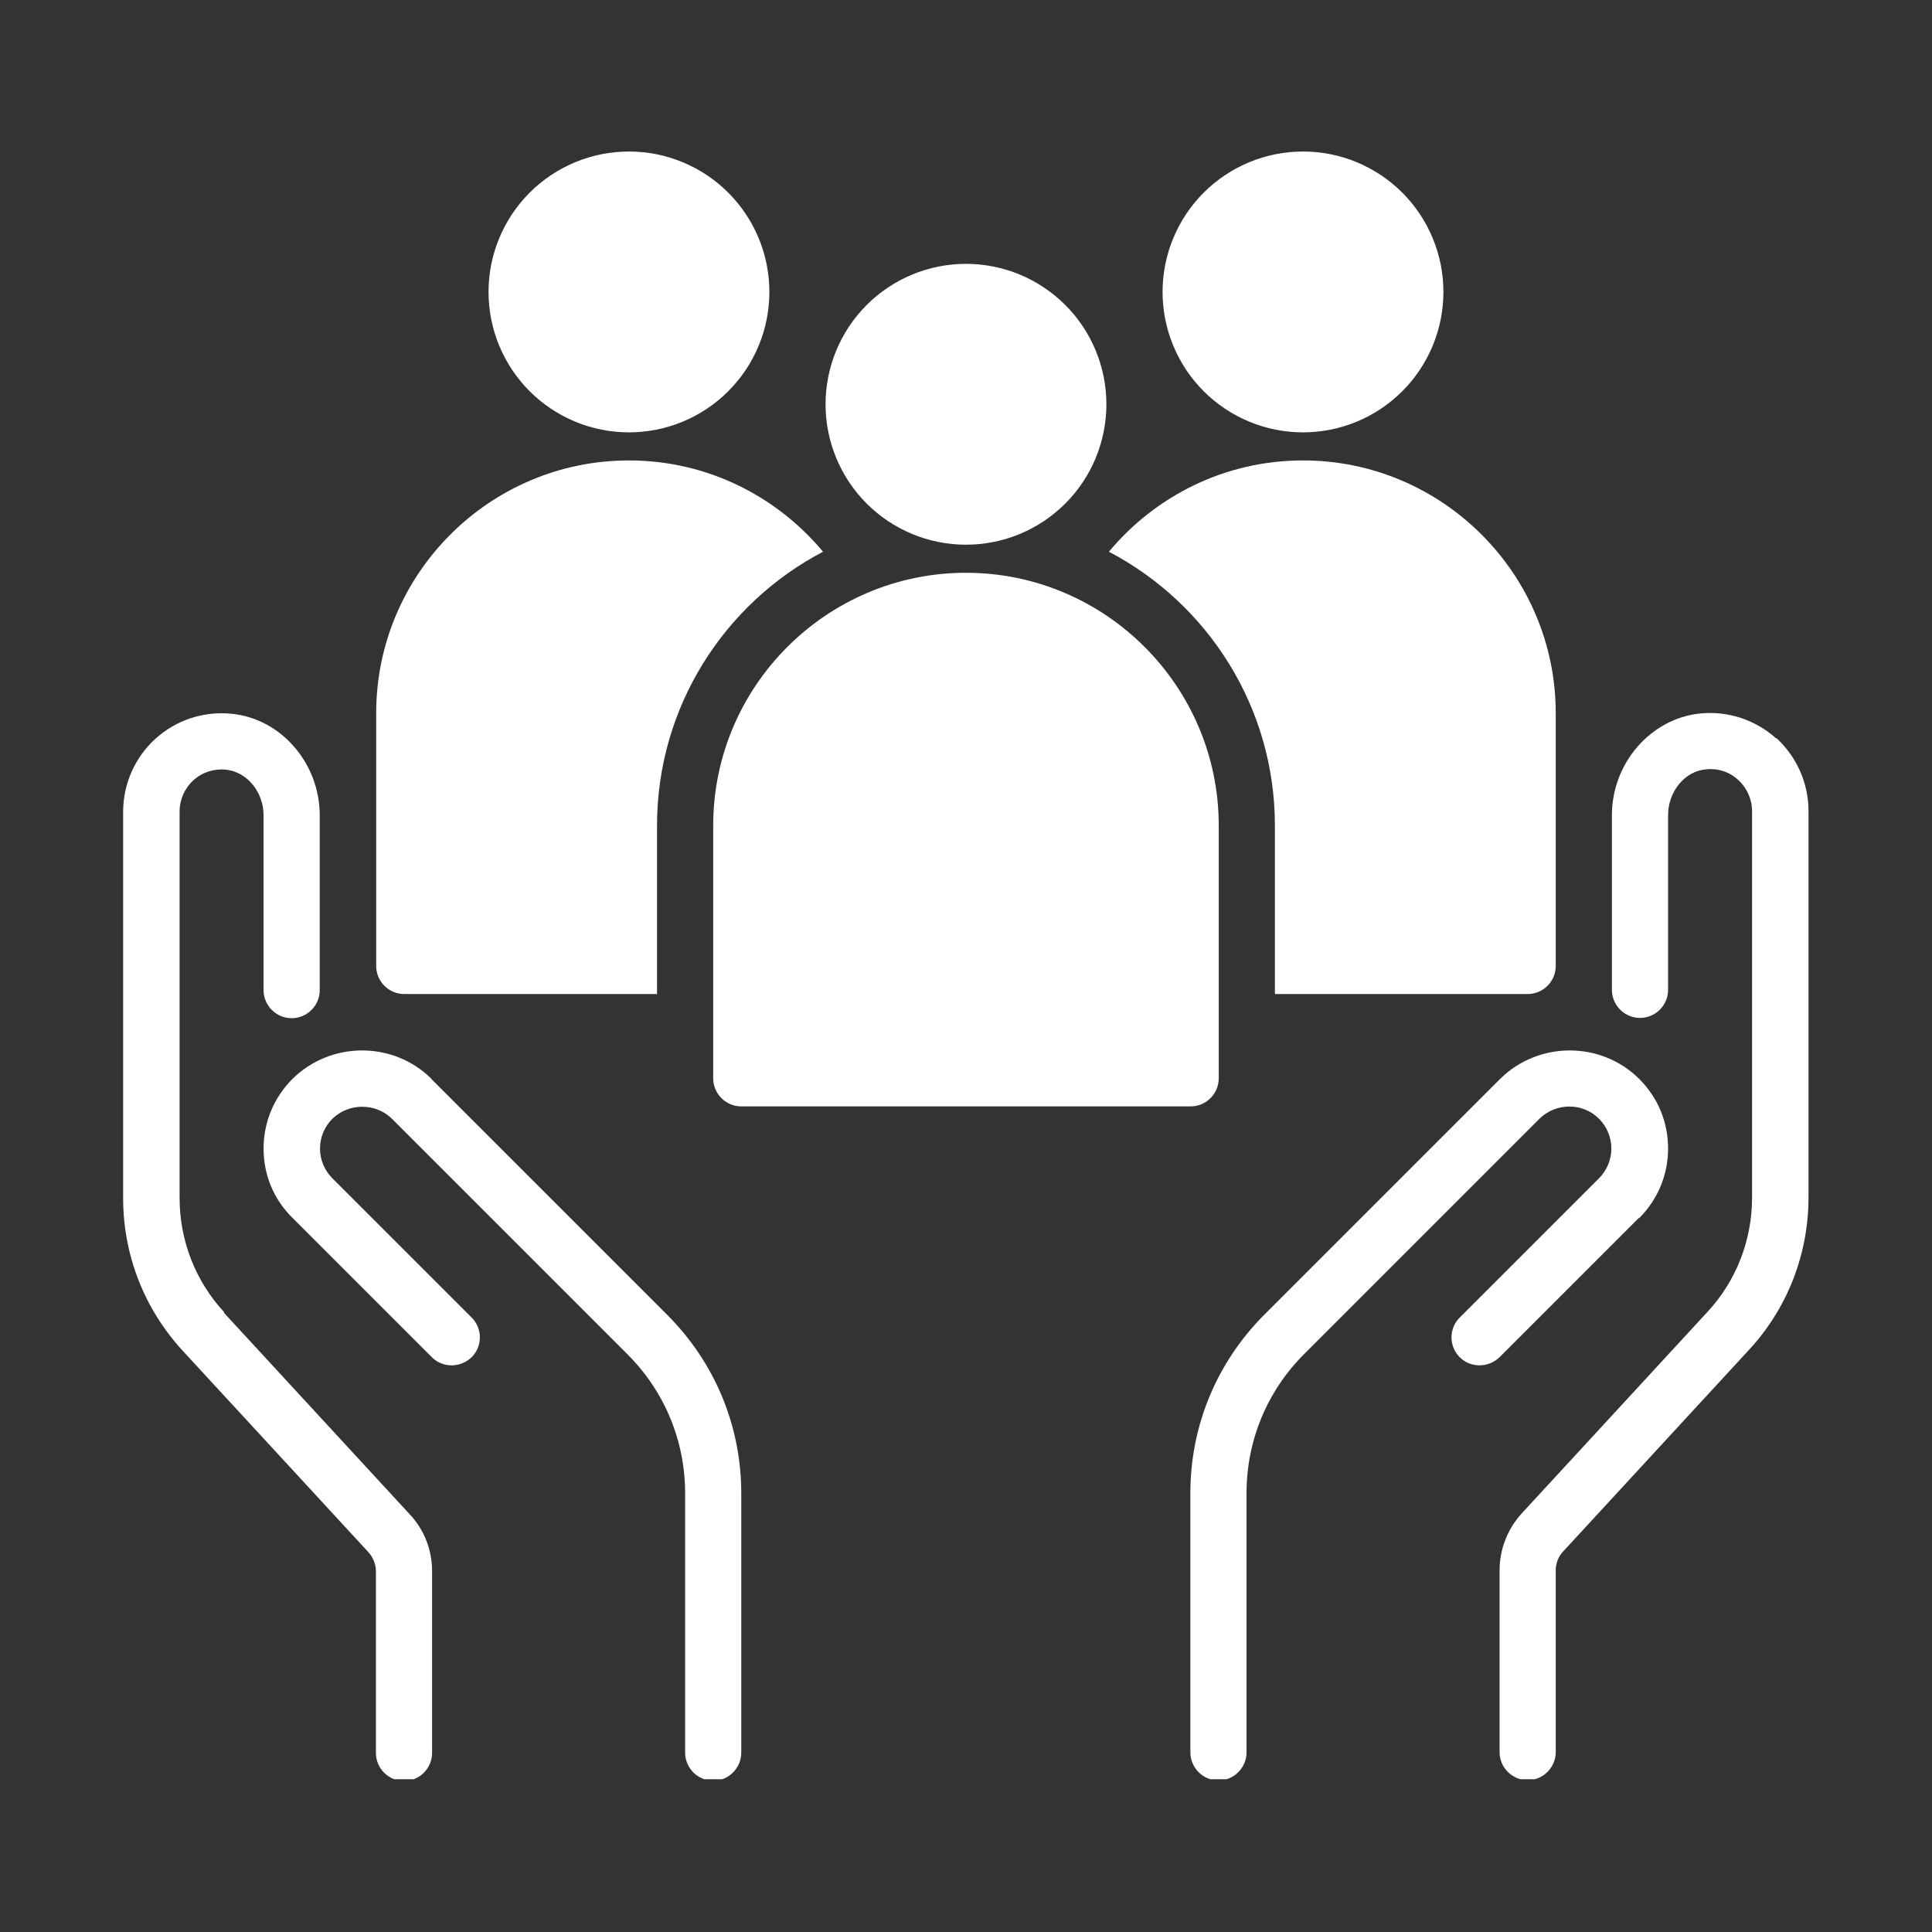
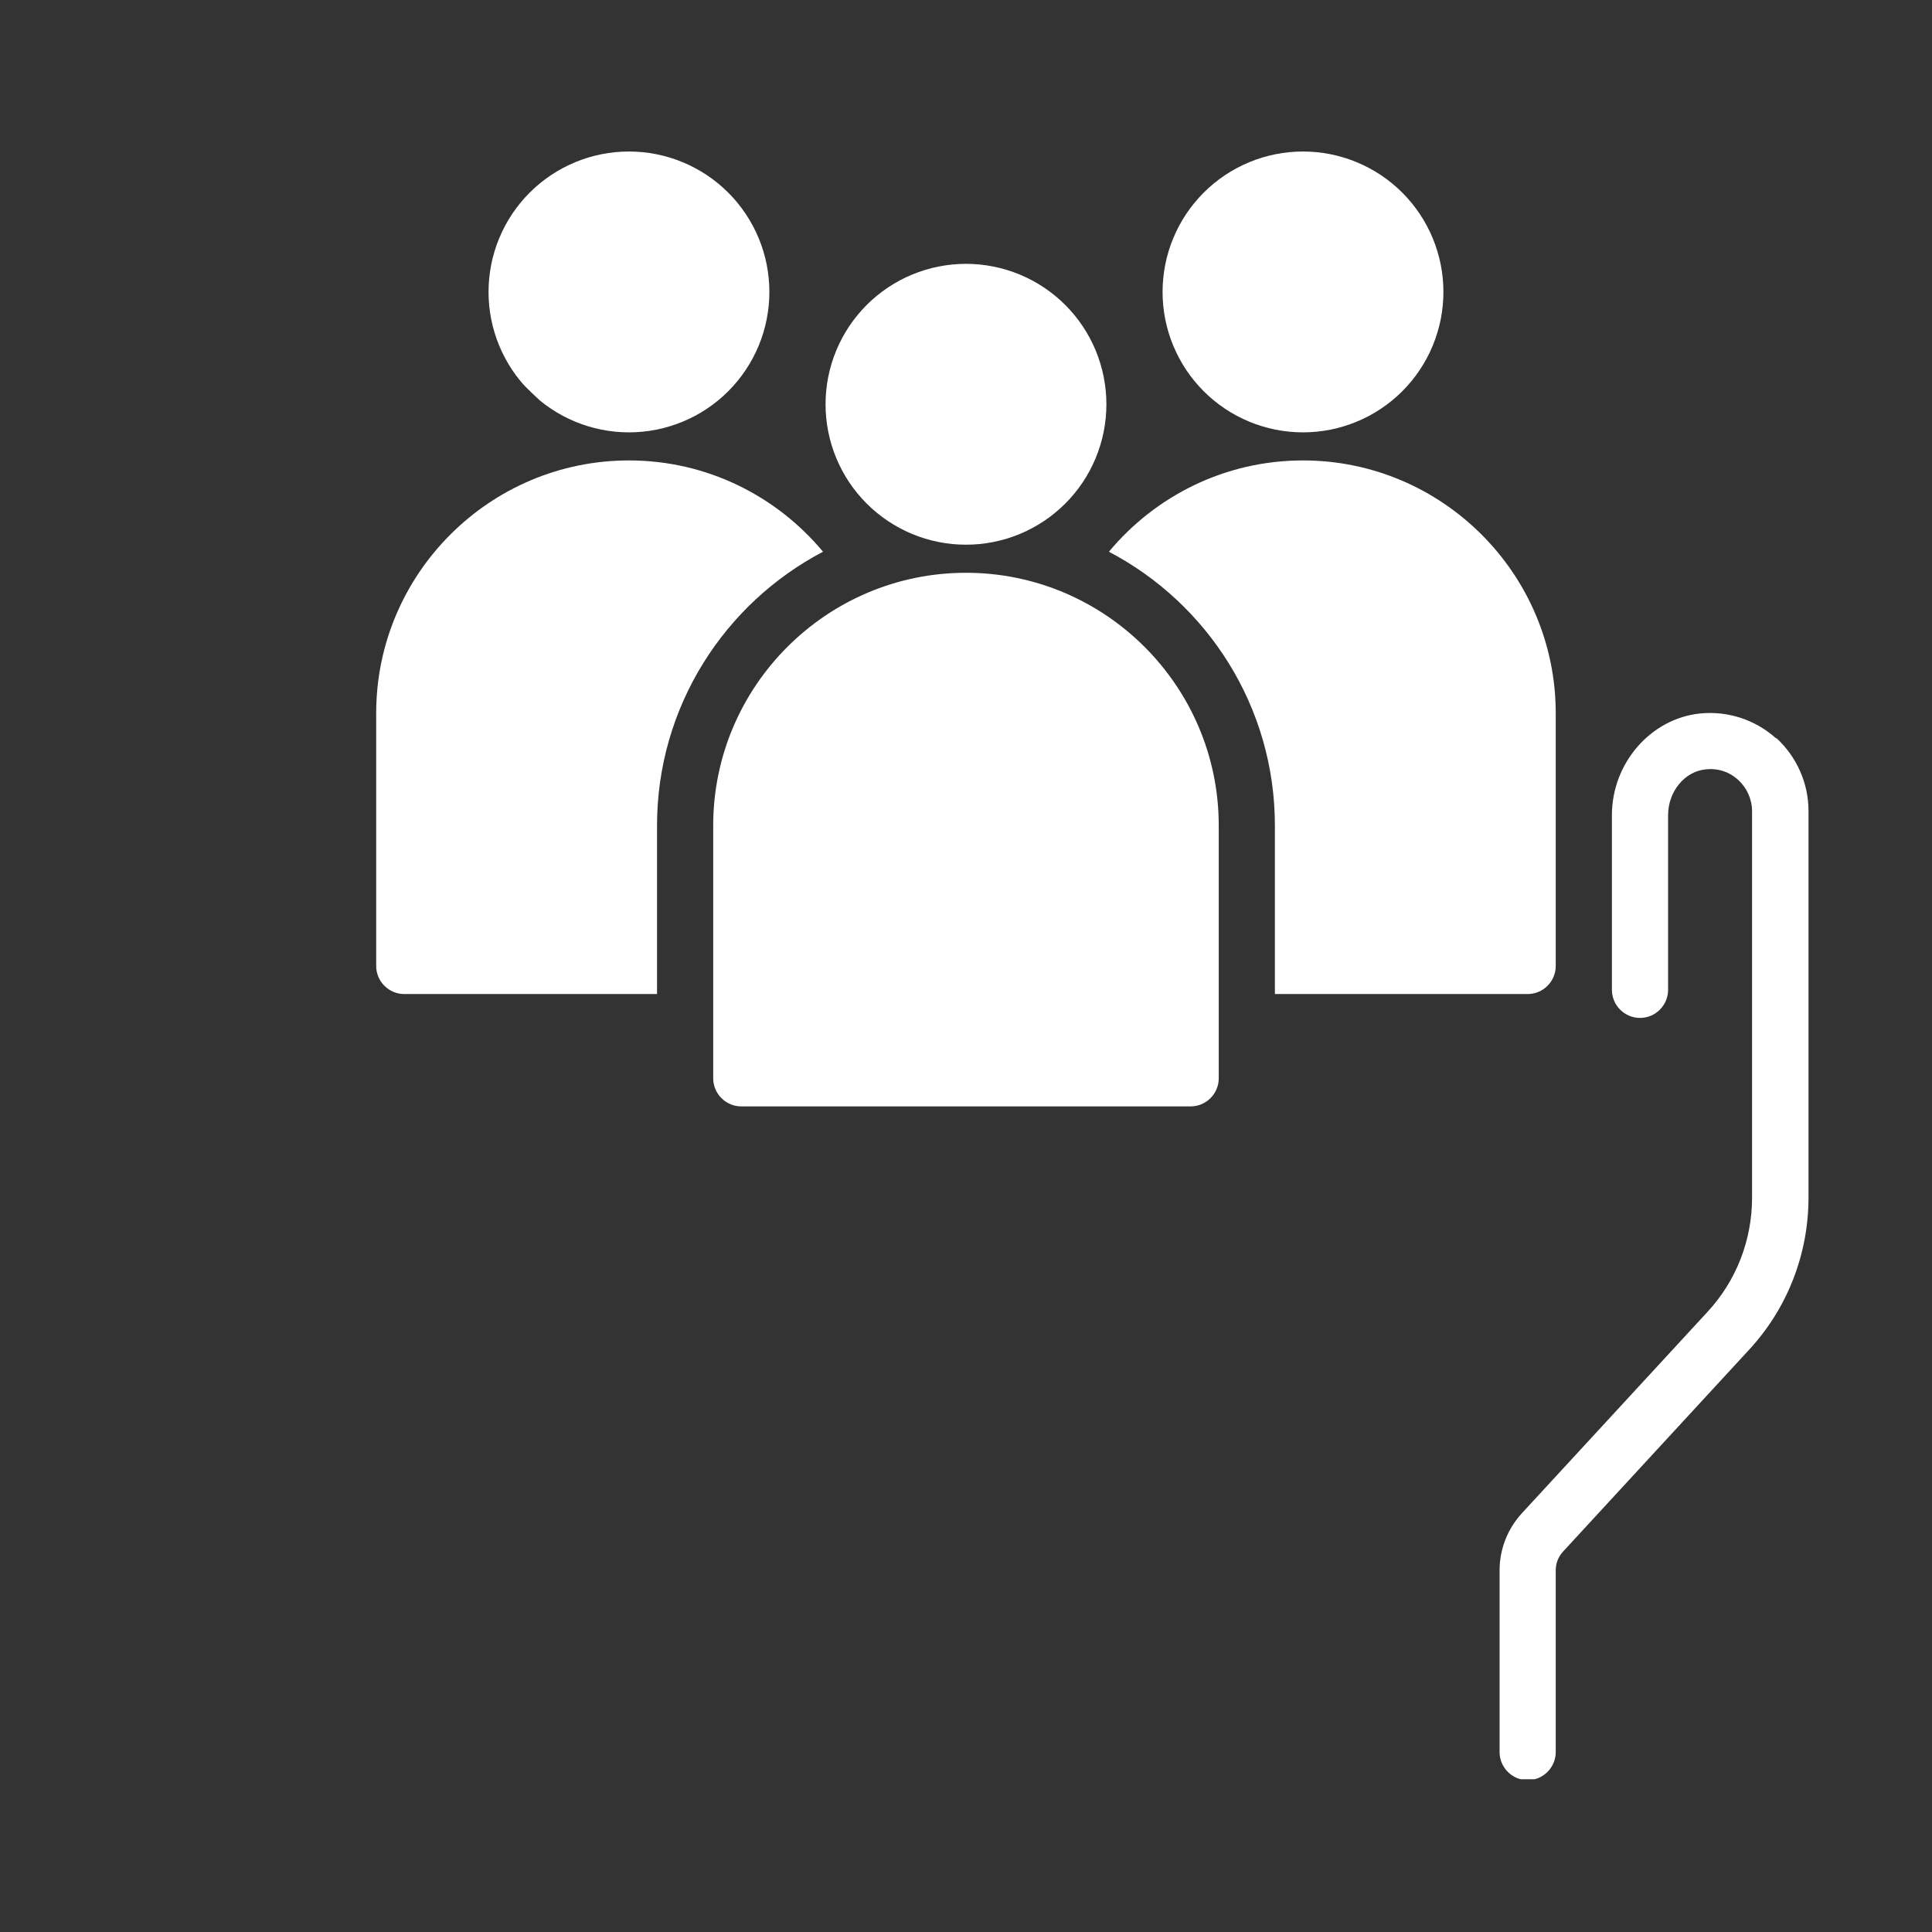
<svg xmlns="http://www.w3.org/2000/svg" width="400" viewBox="0 0 300 300" height="400" preserveAspectRatio="xMidYMid meet">
  <rect x="0" y="0" width="300" height="300" fill="#333333" stroke="none" />
  <defs>
    <clipPath id="5f84a53a07">
      <path d="M 180 23.527 L 225 23.527 L 225 68 L 180 68 Z M 180 23.527 " clip-rule="nonzero" />
    </clipPath>
    <clipPath id="d4873096a9">
      <path d="M 75 23.527 L 120 23.527 L 120 68 L 75 68 Z M 75 23.527 " clip-rule="nonzero" />
    </clipPath>
    <clipPath id="e81a81e52e">
      <path d="M 19.109 110 L 68 110 L 68 276.277 L 19.109 276.277 Z M 19.109 110 " clip-rule="nonzero" />
    </clipPath>
    <clipPath id="cb5b55520e">
-       <path d="M 40 163 L 116 163 L 116 276.277 L 40 276.277 Z M 40 163 " clip-rule="nonzero" />
-     </clipPath>
+       </clipPath>
    <clipPath id="40897cd618">
      <path d="M 184 163 L 260 163 L 260 276.277 L 184 276.277 Z M 184 163 " clip-rule="nonzero" />
    </clipPath>
    <clipPath id="ef95c4a0bd">
      <path d="M 232 110 L 280.859 110 L 280.859 276.277 L 232 276.277 Z M 232 110 " clip-rule="nonzero" />
    </clipPath>
  </defs>
  <path fill="#ffffff" d="M 189.246 167.438 L 189.246 128.191 C 189.246 106.559 171.625 88.941 149.996 88.941 C 128.363 88.941 110.746 106.559 110.746 128.191 L 110.746 167.438 C 110.746 169.836 112.707 171.801 115.105 171.801 L 184.883 171.801 C 187.281 171.801 189.246 169.836 189.246 167.438 Z M 189.246 167.438 " fill-opacity="1" fill-rule="nonzero" />
  <path fill="#ffffff" d="M 197.965 128.191 L 197.965 154.355 L 237.215 154.355 C 239.613 154.355 241.574 152.395 241.574 149.996 L 241.574 110.746 C 241.574 89.117 223.957 71.496 202.328 71.496 C 190.203 71.496 179.387 77.035 172.191 85.672 C 187.5 93.695 197.965 109.742 197.965 128.191 Z M 197.965 128.191 " fill-opacity="1" fill-rule="nonzero" />
  <path fill="#ffffff" d="M 62.777 154.355 L 102.023 154.355 L 102.023 128.191 C 102.023 109.742 112.492 93.695 127.797 85.672 C 120.602 77.035 109.785 71.496 97.664 71.496 C 76.031 71.496 58.414 89.117 58.414 110.746 L 58.414 149.996 C 58.414 152.395 60.375 154.355 62.777 154.355 Z M 62.777 154.355 " fill-opacity="1" fill-rule="nonzero" />
  <path fill="#ffffff" d="M 171.801 62.773 C 171.801 63.488 171.766 64.203 171.695 64.914 C 171.625 65.621 171.52 66.328 171.383 67.027 C 171.242 67.73 171.07 68.422 170.859 69.105 C 170.652 69.789 170.414 70.461 170.141 71.121 C 169.867 71.777 169.562 72.426 169.227 73.055 C 168.891 73.684 168.523 74.297 168.125 74.891 C 167.73 75.484 167.305 76.055 166.852 76.609 C 166.398 77.16 165.918 77.688 165.414 78.195 C 164.91 78.699 164.379 79.176 163.828 79.629 C 163.277 80.082 162.703 80.508 162.109 80.906 C 161.516 81.301 160.902 81.668 160.273 82.004 C 159.645 82.344 159 82.648 158.34 82.922 C 157.68 83.195 157.008 83.434 156.324 83.641 C 155.641 83.848 154.949 84.023 154.25 84.16 C 153.547 84.301 152.844 84.406 152.133 84.477 C 151.422 84.547 150.711 84.578 149.996 84.578 C 149.281 84.578 148.57 84.547 147.859 84.477 C 147.148 84.406 146.441 84.301 145.742 84.16 C 145.039 84.023 144.348 83.848 143.664 83.641 C 142.98 83.434 142.312 83.195 141.652 82.922 C 140.992 82.648 140.348 82.344 139.715 82.004 C 139.086 81.668 138.477 81.301 137.883 80.906 C 137.289 80.508 136.715 80.082 136.164 79.629 C 135.609 79.176 135.082 78.699 134.578 78.195 C 134.07 77.688 133.594 77.16 133.141 76.609 C 132.688 76.055 132.262 75.484 131.863 74.891 C 131.469 74.297 131.102 73.684 130.766 73.055 C 130.43 72.426 130.125 71.777 129.852 71.121 C 129.578 70.461 129.336 69.789 129.129 69.105 C 128.922 68.422 128.75 67.73 128.609 67.027 C 128.469 66.328 128.367 65.621 128.297 64.914 C 128.227 64.203 128.191 63.488 128.191 62.773 C 128.191 62.062 128.227 61.348 128.297 60.637 C 128.367 59.926 128.469 59.223 128.609 58.52 C 128.75 57.82 128.922 57.129 129.129 56.445 C 129.336 55.762 129.578 55.09 129.852 54.43 C 130.125 53.77 130.43 53.125 130.766 52.496 C 131.102 51.867 131.469 51.254 131.863 50.66 C 132.262 50.066 132.688 49.496 133.141 48.941 C 133.594 48.391 134.07 47.863 134.578 47.355 C 135.082 46.852 135.609 46.371 136.164 45.918 C 136.715 45.465 137.289 45.043 137.883 44.645 C 138.477 44.25 139.086 43.883 139.715 43.543 C 140.348 43.207 140.992 42.902 141.652 42.629 C 142.312 42.355 142.98 42.117 143.664 41.91 C 144.348 41.703 145.039 41.527 145.742 41.391 C 146.441 41.25 147.148 41.145 147.859 41.074 C 148.57 41.004 149.281 40.969 149.996 40.969 C 150.711 40.969 151.422 41.004 152.133 41.074 C 152.844 41.145 153.547 41.25 154.25 41.391 C 154.949 41.527 155.641 41.703 156.324 41.91 C 157.008 42.117 157.68 42.355 158.34 42.629 C 159 42.902 159.645 43.207 160.273 43.543 C 160.902 43.883 161.516 44.25 162.109 44.645 C 162.703 45.043 163.277 45.465 163.828 45.918 C 164.379 46.371 164.91 46.852 165.414 47.355 C 165.918 47.863 166.398 48.391 166.852 48.941 C 167.305 49.496 167.73 50.066 168.125 50.66 C 168.523 51.254 168.891 51.867 169.227 52.496 C 169.562 53.125 169.867 53.77 170.141 54.43 C 170.414 55.09 170.652 55.762 170.859 56.445 C 171.07 57.129 171.242 57.82 171.383 58.52 C 171.52 59.223 171.625 59.926 171.695 60.637 C 171.766 61.348 171.801 62.062 171.801 62.773 Z M 171.801 62.773 " fill-opacity="1" fill-rule="nonzero" />
  <g clip-path="url(#5f84a53a07)">
    <path fill="#ffffff" d="M 224.133 45.332 C 224.133 46.047 224.098 46.758 224.027 47.469 C 223.957 48.18 223.852 48.883 223.715 49.586 C 223.574 50.285 223.402 50.977 223.191 51.66 C 222.984 52.344 222.746 53.016 222.473 53.676 C 222.199 54.336 221.895 54.98 221.559 55.609 C 221.223 56.238 220.855 56.852 220.457 57.445 C 220.062 58.039 219.637 58.613 219.184 59.164 C 218.73 59.715 218.25 60.246 217.746 60.75 C 217.242 61.254 216.711 61.734 216.16 62.188 C 215.609 62.641 215.035 63.066 214.441 63.461 C 213.848 63.859 213.234 64.227 212.605 64.562 C 211.977 64.898 211.332 65.203 210.672 65.477 C 210.012 65.75 209.34 65.988 208.656 66.195 C 207.973 66.406 207.281 66.578 206.582 66.719 C 205.879 66.855 205.176 66.961 204.465 67.031 C 203.754 67.102 203.043 67.137 202.328 67.137 C 201.613 67.137 200.902 67.102 200.191 67.031 C 199.48 66.961 198.773 66.855 198.074 66.719 C 197.371 66.578 196.68 66.406 195.996 66.195 C 195.312 65.988 194.641 65.75 193.984 65.477 C 193.324 65.203 192.68 64.898 192.047 64.562 C 191.418 64.227 190.809 63.859 190.215 63.461 C 189.621 63.066 189.047 62.641 188.496 62.188 C 187.941 61.734 187.414 61.254 186.91 60.75 C 186.402 60.246 185.926 59.715 185.473 59.164 C 185.02 58.613 184.594 58.039 184.195 57.445 C 183.801 56.852 183.434 56.238 183.098 55.609 C 182.762 54.98 182.457 54.336 182.184 53.676 C 181.91 53.016 181.668 52.344 181.461 51.66 C 181.254 50.977 181.082 50.285 180.941 49.586 C 180.801 48.883 180.695 48.18 180.629 47.469 C 180.559 46.758 180.523 46.047 180.523 45.332 C 180.523 44.617 180.559 43.906 180.629 43.195 C 180.695 42.484 180.801 41.777 180.941 41.078 C 181.082 40.375 181.254 39.684 181.461 39 C 181.668 38.316 181.91 37.645 182.184 36.988 C 182.457 36.328 182.762 35.684 183.098 35.051 C 183.434 34.422 183.801 33.812 184.195 33.219 C 184.594 32.625 185.02 32.051 185.473 31.5 C 185.926 30.945 186.402 30.418 186.91 29.914 C 187.414 29.406 187.941 28.93 188.496 28.477 C 189.047 28.023 189.621 27.598 190.215 27.199 C 190.809 26.805 191.418 26.438 192.047 26.102 C 192.68 25.766 193.324 25.461 193.984 25.188 C 194.641 24.914 195.312 24.672 195.996 24.465 C 196.68 24.258 197.371 24.086 198.074 23.945 C 198.773 23.805 199.48 23.699 200.191 23.633 C 200.902 23.562 201.613 23.527 202.328 23.527 C 203.043 23.527 203.754 23.562 204.465 23.633 C 205.176 23.699 205.879 23.805 206.582 23.945 C 207.281 24.086 207.973 24.258 208.656 24.465 C 209.34 24.672 210.012 24.914 210.672 25.188 C 211.332 25.461 211.977 25.766 212.605 26.102 C 213.234 26.438 213.848 26.805 214.441 27.199 C 215.035 27.598 215.609 28.023 216.16 28.477 C 216.711 28.93 217.242 29.406 217.746 29.914 C 218.25 30.418 218.73 30.945 219.184 31.5 C 219.637 32.051 220.059 32.625 220.457 33.219 C 220.855 33.812 221.223 34.422 221.559 35.051 C 221.895 35.684 222.199 36.328 222.473 36.988 C 222.746 37.645 222.984 38.316 223.191 39 C 223.402 39.684 223.574 40.375 223.715 41.078 C 223.852 41.777 223.957 42.484 224.027 43.195 C 224.098 43.906 224.133 44.617 224.133 45.332 Z M 224.133 45.332 " fill-opacity="1" fill-rule="nonzero" />
  </g>
  <g clip-path="url(#d4873096a9)">
-     <path fill="#ffffff" d="M 119.469 45.332 C 119.469 46.047 119.434 46.758 119.363 47.469 C 119.293 48.18 119.188 48.883 119.051 49.586 C 118.91 50.285 118.738 50.977 118.531 51.66 C 118.32 52.344 118.082 53.016 117.809 53.676 C 117.535 54.336 117.23 54.98 116.895 55.609 C 116.559 56.238 116.191 56.852 115.793 57.445 C 115.398 58.039 114.973 58.613 114.52 59.164 C 114.066 59.715 113.586 60.246 113.082 60.75 C 112.578 61.254 112.047 61.734 111.496 62.188 C 110.945 62.641 110.371 63.066 109.777 63.461 C 109.184 63.859 108.57 64.227 107.941 64.562 C 107.312 64.898 106.668 65.203 106.008 65.477 C 105.348 65.75 104.676 65.988 103.992 66.195 C 103.309 66.406 102.617 66.578 101.918 66.719 C 101.219 66.855 100.512 66.961 99.801 67.031 C 99.09 67.102 98.379 67.137 97.664 67.137 C 96.949 67.137 96.238 67.102 95.527 67.031 C 94.816 66.961 94.109 66.855 93.41 66.719 C 92.711 66.578 92.016 66.406 91.332 66.195 C 90.648 65.988 89.98 65.75 89.32 65.477 C 88.66 65.203 88.016 64.898 87.383 64.562 C 86.754 64.227 86.145 63.859 85.551 63.461 C 84.957 63.066 84.383 62.641 83.832 62.188 C 83.277 61.734 82.75 61.254 82.246 60.75 C 81.738 60.246 81.262 59.715 80.809 59.164 C 80.355 58.613 79.93 58.039 79.531 57.445 C 79.137 56.852 78.77 56.238 78.434 55.609 C 78.098 54.98 77.793 54.336 77.52 53.676 C 77.246 53.016 77.004 52.344 76.797 51.66 C 76.59 50.977 76.418 50.285 76.277 49.586 C 76.137 48.883 76.035 48.18 75.965 47.469 C 75.895 46.758 75.859 46.047 75.859 45.332 C 75.859 44.617 75.895 43.906 75.965 43.195 C 76.035 42.484 76.137 41.777 76.277 41.078 C 76.418 40.375 76.59 39.684 76.797 39 C 77.004 38.316 77.246 37.645 77.52 36.988 C 77.793 36.328 78.098 35.684 78.434 35.051 C 78.77 34.422 79.137 33.812 79.531 33.219 C 79.93 32.625 80.355 32.051 80.809 31.5 C 81.262 30.945 81.738 30.418 82.246 29.914 C 82.75 29.406 83.277 28.93 83.832 28.477 C 84.383 28.023 84.957 27.598 85.551 27.199 C 86.145 26.805 86.754 26.438 87.383 26.102 C 88.016 25.766 88.66 25.461 89.32 25.188 C 89.98 24.914 90.648 24.672 91.332 24.465 C 92.016 24.258 92.711 24.086 93.41 23.945 C 94.109 23.805 94.816 23.699 95.527 23.633 C 96.238 23.562 96.949 23.527 97.664 23.527 C 98.379 23.527 99.09 23.562 99.801 23.633 C 100.512 23.699 101.219 23.805 101.918 23.945 C 102.617 24.086 103.309 24.258 103.992 24.465 C 104.676 24.672 105.348 24.914 106.008 25.188 C 106.668 25.461 107.312 25.766 107.941 26.102 C 108.57 26.438 109.184 26.805 109.777 27.199 C 110.371 27.598 110.945 28.023 111.496 28.477 C 112.047 28.93 112.578 29.406 113.082 29.914 C 113.586 30.418 114.066 30.945 114.52 31.5 C 114.973 32.051 115.398 32.625 115.793 33.219 C 116.191 33.812 116.559 34.422 116.895 35.051 C 117.23 35.684 117.535 36.328 117.809 36.988 C 118.082 37.645 118.32 38.316 118.531 39 C 118.738 39.684 118.91 40.375 119.051 41.078 C 119.188 41.777 119.293 42.484 119.363 43.195 C 119.434 43.906 119.469 44.617 119.469 45.332 Z M 119.469 45.332 " fill-opacity="1" fill-rule="nonzero" />
+     <path fill="#ffffff" d="M 119.469 45.332 C 119.469 46.047 119.434 46.758 119.363 47.469 C 119.293 48.18 119.188 48.883 119.051 49.586 C 118.91 50.285 118.738 50.977 118.531 51.66 C 118.32 52.344 118.082 53.016 117.809 53.676 C 117.535 54.336 117.23 54.98 116.895 55.609 C 116.559 56.238 116.191 56.852 115.793 57.445 C 115.398 58.039 114.973 58.613 114.52 59.164 C 114.066 59.715 113.586 60.246 113.082 60.75 C 112.578 61.254 112.047 61.734 111.496 62.188 C 110.945 62.641 110.371 63.066 109.777 63.461 C 109.184 63.859 108.57 64.227 107.941 64.562 C 107.312 64.898 106.668 65.203 106.008 65.477 C 105.348 65.75 104.676 65.988 103.992 66.195 C 103.309 66.406 102.617 66.578 101.918 66.719 C 101.219 66.855 100.512 66.961 99.801 67.031 C 99.09 67.102 98.379 67.137 97.664 67.137 C 96.949 67.137 96.238 67.102 95.527 67.031 C 94.816 66.961 94.109 66.855 93.41 66.719 C 92.711 66.578 92.016 66.406 91.332 66.195 C 90.648 65.988 89.98 65.75 89.32 65.477 C 88.66 65.203 88.016 64.898 87.383 64.562 C 86.754 64.227 86.145 63.859 85.551 63.461 C 84.957 63.066 84.383 62.641 83.832 62.188 C 81.738 60.246 81.262 59.715 80.809 59.164 C 80.355 58.613 79.93 58.039 79.531 57.445 C 79.137 56.852 78.77 56.238 78.434 55.609 C 78.098 54.98 77.793 54.336 77.52 53.676 C 77.246 53.016 77.004 52.344 76.797 51.66 C 76.59 50.977 76.418 50.285 76.277 49.586 C 76.137 48.883 76.035 48.18 75.965 47.469 C 75.895 46.758 75.859 46.047 75.859 45.332 C 75.859 44.617 75.895 43.906 75.965 43.195 C 76.035 42.484 76.137 41.777 76.277 41.078 C 76.418 40.375 76.59 39.684 76.797 39 C 77.004 38.316 77.246 37.645 77.52 36.988 C 77.793 36.328 78.098 35.684 78.434 35.051 C 78.77 34.422 79.137 33.812 79.531 33.219 C 79.93 32.625 80.355 32.051 80.809 31.5 C 81.262 30.945 81.738 30.418 82.246 29.914 C 82.75 29.406 83.277 28.93 83.832 28.477 C 84.383 28.023 84.957 27.598 85.551 27.199 C 86.145 26.805 86.754 26.438 87.383 26.102 C 88.016 25.766 88.66 25.461 89.32 25.188 C 89.98 24.914 90.648 24.672 91.332 24.465 C 92.016 24.258 92.711 24.086 93.41 23.945 C 94.109 23.805 94.816 23.699 95.527 23.633 C 96.238 23.562 96.949 23.527 97.664 23.527 C 98.379 23.527 99.09 23.562 99.801 23.633 C 100.512 23.699 101.219 23.805 101.918 23.945 C 102.617 24.086 103.309 24.258 103.992 24.465 C 104.676 24.672 105.348 24.914 106.008 25.188 C 106.668 25.461 107.312 25.766 107.941 26.102 C 108.57 26.438 109.184 26.805 109.777 27.199 C 110.371 27.598 110.945 28.023 111.496 28.477 C 112.047 28.93 112.578 29.406 113.082 29.914 C 113.586 30.418 114.066 30.945 114.52 31.5 C 114.973 32.051 115.398 32.625 115.793 33.219 C 116.191 33.812 116.559 34.422 116.895 35.051 C 117.23 35.684 117.535 36.328 117.809 36.988 C 118.082 37.645 118.32 38.316 118.531 39 C 118.738 39.684 118.91 40.375 119.051 41.078 C 119.188 41.777 119.293 42.484 119.363 43.195 C 119.434 43.906 119.469 44.617 119.469 45.332 Z M 119.469 45.332 " fill-opacity="1" fill-rule="nonzero" />
  </g>
  <g clip-path="url(#e81a81e52e)">
-     <path fill="#ffffff" d="M 34.82 203.766 C 30.328 198.926 27.887 192.602 27.887 186.016 L 27.887 126.008 C 27.887 124.18 28.672 122.391 30.023 121.168 C 31.422 119.902 33.207 119.336 35.082 119.512 C 38.355 119.859 40.926 122.957 40.926 126.621 L 40.926 153.746 C 40.926 156.145 42.891 158.105 45.289 158.105 C 47.688 158.105 49.648 156.145 49.648 153.746 L 49.648 126.621 C 49.648 118.508 43.629 111.574 35.957 110.832 C 31.637 110.398 27.363 111.793 24.137 114.715 C 20.953 117.594 19.121 121.734 19.121 126.055 L 19.121 186.059 C 19.121 194.871 22.395 203.242 28.367 209.742 L 57.195 241.008 C 57.934 241.836 58.371 242.883 58.371 243.973 L 58.371 272.191 C 58.371 274.59 60.332 276.551 62.73 276.551 C 65.129 276.551 67.094 274.59 67.094 272.191 L 67.094 243.973 C 67.094 240.66 65.871 237.52 63.605 235.121 L 34.777 203.852 Z M 34.82 203.766 " fill-opacity="1" fill-rule="nonzero" />
-   </g>
+     </g>
  <g clip-path="url(#cb5b55520e)">
-     <path fill="#ffffff" d="M 67.004 167.527 C 61.074 161.641 51.395 161.641 45.418 167.527 C 42.539 170.406 40.926 174.242 40.926 178.34 C 40.926 182.441 42.496 186.234 45.418 189.113 L 67.051 210.742 C 67.922 211.617 69.012 212.008 70.145 212.008 C 71.281 212.008 72.371 211.57 73.242 210.742 C 74.941 209.043 74.941 206.297 73.242 204.594 L 51.609 182.965 C 50.391 181.742 49.691 180.086 49.691 178.34 C 49.691 176.598 50.391 174.941 51.609 173.719 C 54.184 171.234 58.328 171.234 60.855 173.719 L 97.445 210.309 C 103.203 216.062 106.387 223.738 106.387 231.895 L 106.387 272.145 C 106.387 274.543 108.348 276.508 110.746 276.508 C 113.145 276.508 115.105 274.543 115.105 272.145 L 115.105 231.895 C 115.105 221.43 111.008 211.57 103.594 204.16 L 67.004 167.57 Z M 67.004 167.527 " fill-opacity="1" fill-rule="nonzero" />
-   </g>
+     </g>
  <g clip-path="url(#40897cd618)">
-     <path fill="#ffffff" d="M 254.527 189.156 C 257.406 186.277 259.02 182.441 259.02 178.34 C 259.02 174.242 257.449 170.449 254.527 167.527 C 248.598 161.641 238.914 161.641 232.941 167.527 L 196.352 204.113 C 188.938 211.527 184.84 221.383 184.84 231.852 L 184.84 272.102 C 184.84 274.5 186.801 276.465 189.199 276.465 C 191.598 276.465 193.562 274.5 193.562 272.102 L 193.562 231.852 C 193.562 223.695 196.746 216.02 202.5 210.266 L 239.047 173.719 C 241.621 171.188 245.762 171.188 248.293 173.719 C 249.512 174.941 250.211 176.598 250.211 178.34 C 250.211 180.086 249.512 181.742 248.293 182.965 L 226.66 204.594 C 224.961 206.297 224.961 209.043 226.66 210.742 C 227.535 211.617 228.625 212.008 229.758 212.008 C 230.891 212.008 231.98 211.57 232.855 210.742 L 254.484 189.113 Z M 254.527 189.156 " fill-opacity="1" fill-rule="nonzero" />
-   </g>
+     </g>
  <g clip-path="url(#ef95c4a0bd)">
    <path fill="#ffffff" d="M 275.809 114.672 C 272.625 111.793 268.352 110.352 263.992 110.789 C 256.316 111.574 250.297 118.508 250.297 126.578 L 250.297 153.703 C 250.297 156.102 252.262 158.062 254.66 158.062 C 257.059 158.062 259.02 156.102 259.02 153.703 L 259.02 126.578 C 259.02 122.914 261.594 119.773 264.863 119.469 C 266.738 119.25 268.57 119.859 269.922 121.125 C 271.273 122.348 272.059 124.133 272.059 125.965 L 272.059 185.973 C 272.059 192.559 269.617 198.883 265.125 203.723 L 236.301 234.992 C 234.074 237.434 232.855 240.574 232.855 243.844 L 232.855 272.059 C 232.855 274.457 234.816 276.422 237.215 276.422 C 239.613 276.422 241.574 274.457 241.574 272.059 L 241.574 243.844 C 241.574 242.754 241.969 241.707 242.754 240.879 L 271.578 209.609 C 277.555 203.156 280.824 194.738 280.824 185.93 L 280.824 125.922 C 280.824 121.605 278.992 117.504 275.809 114.582 Z M 275.809 114.672 " fill-opacity="1" fill-rule="nonzero" />
  </g>
</svg>